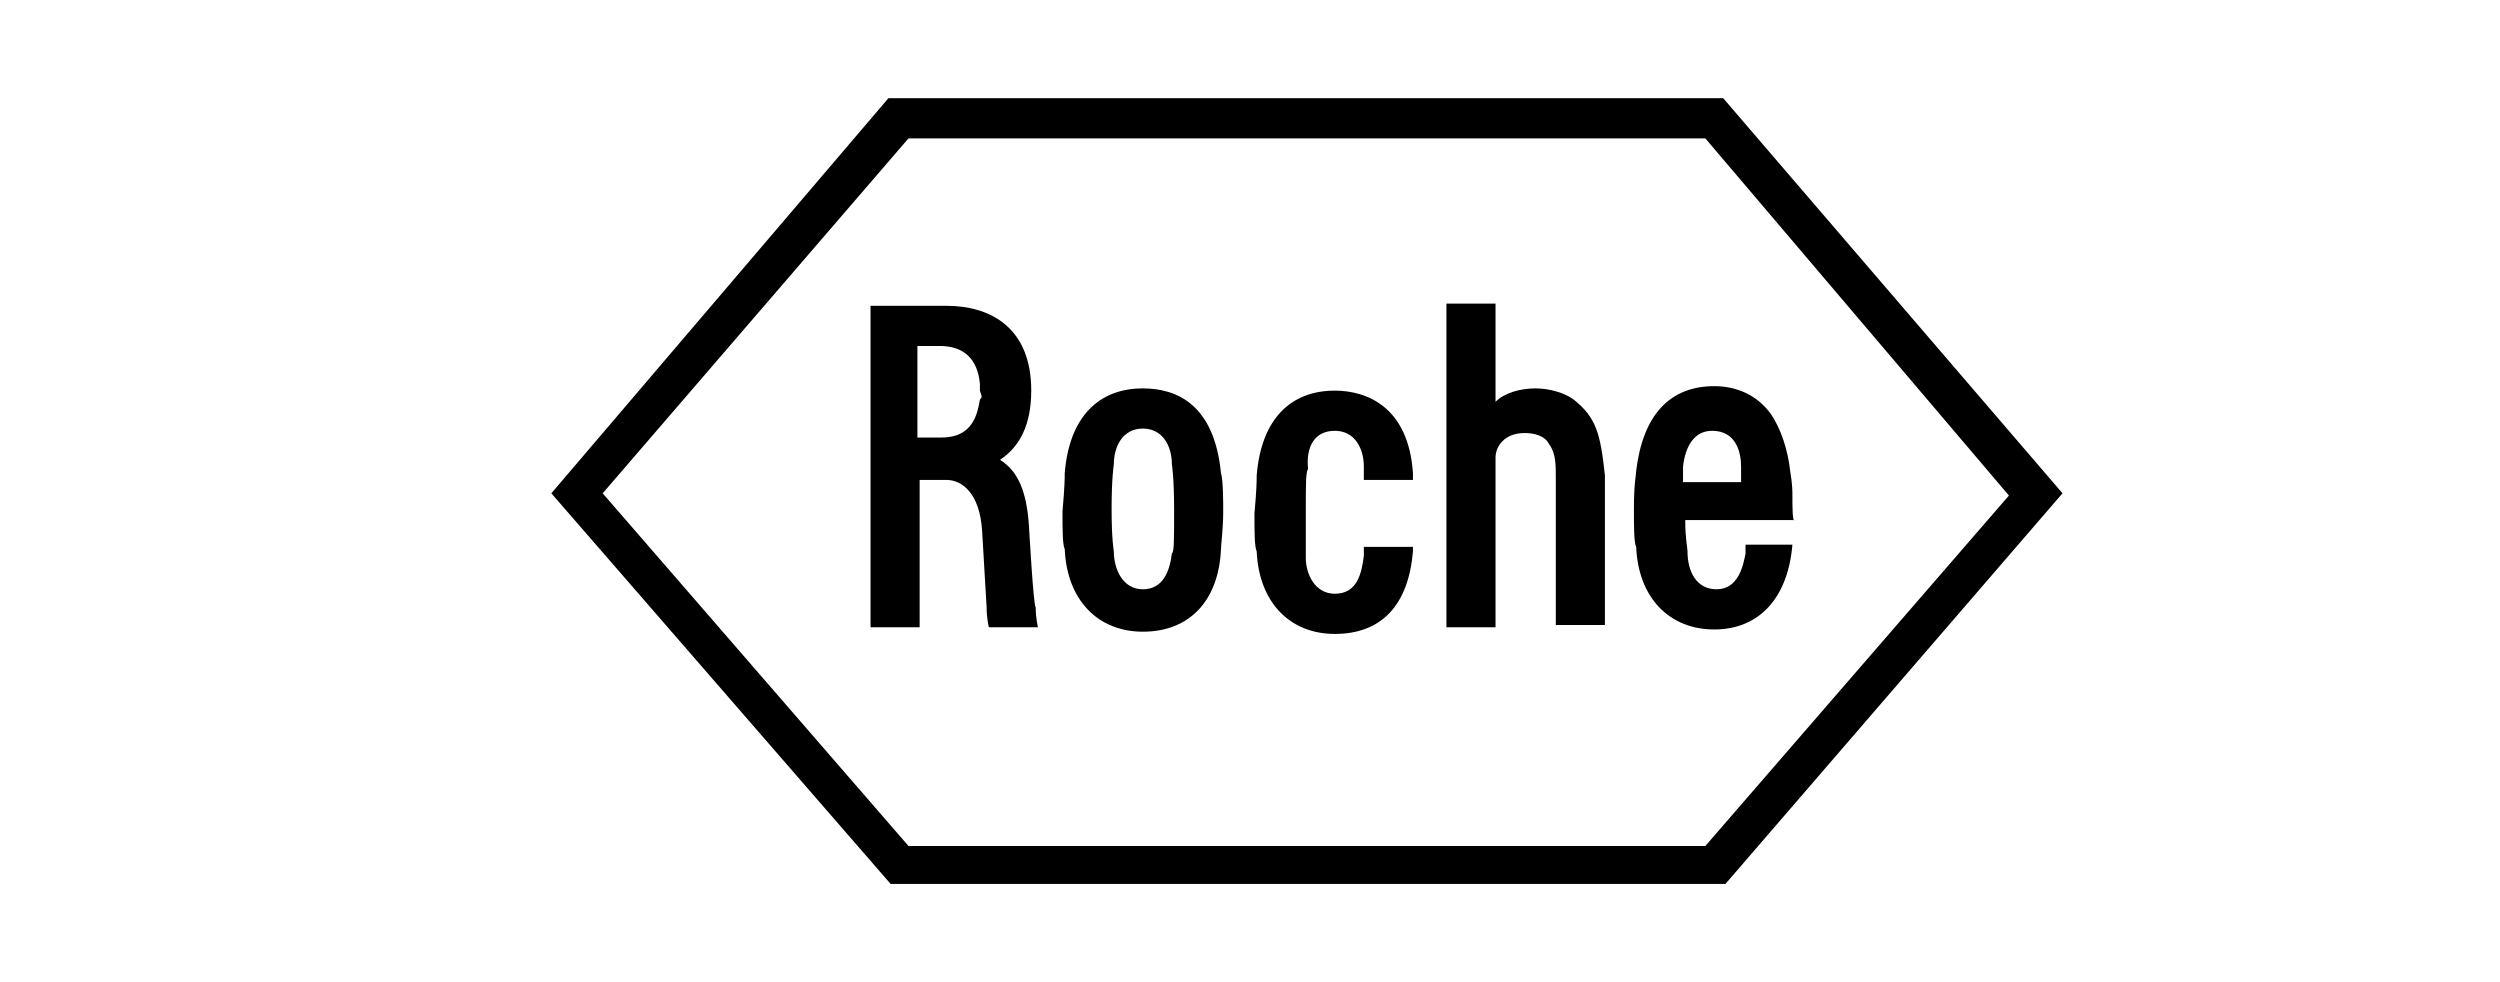
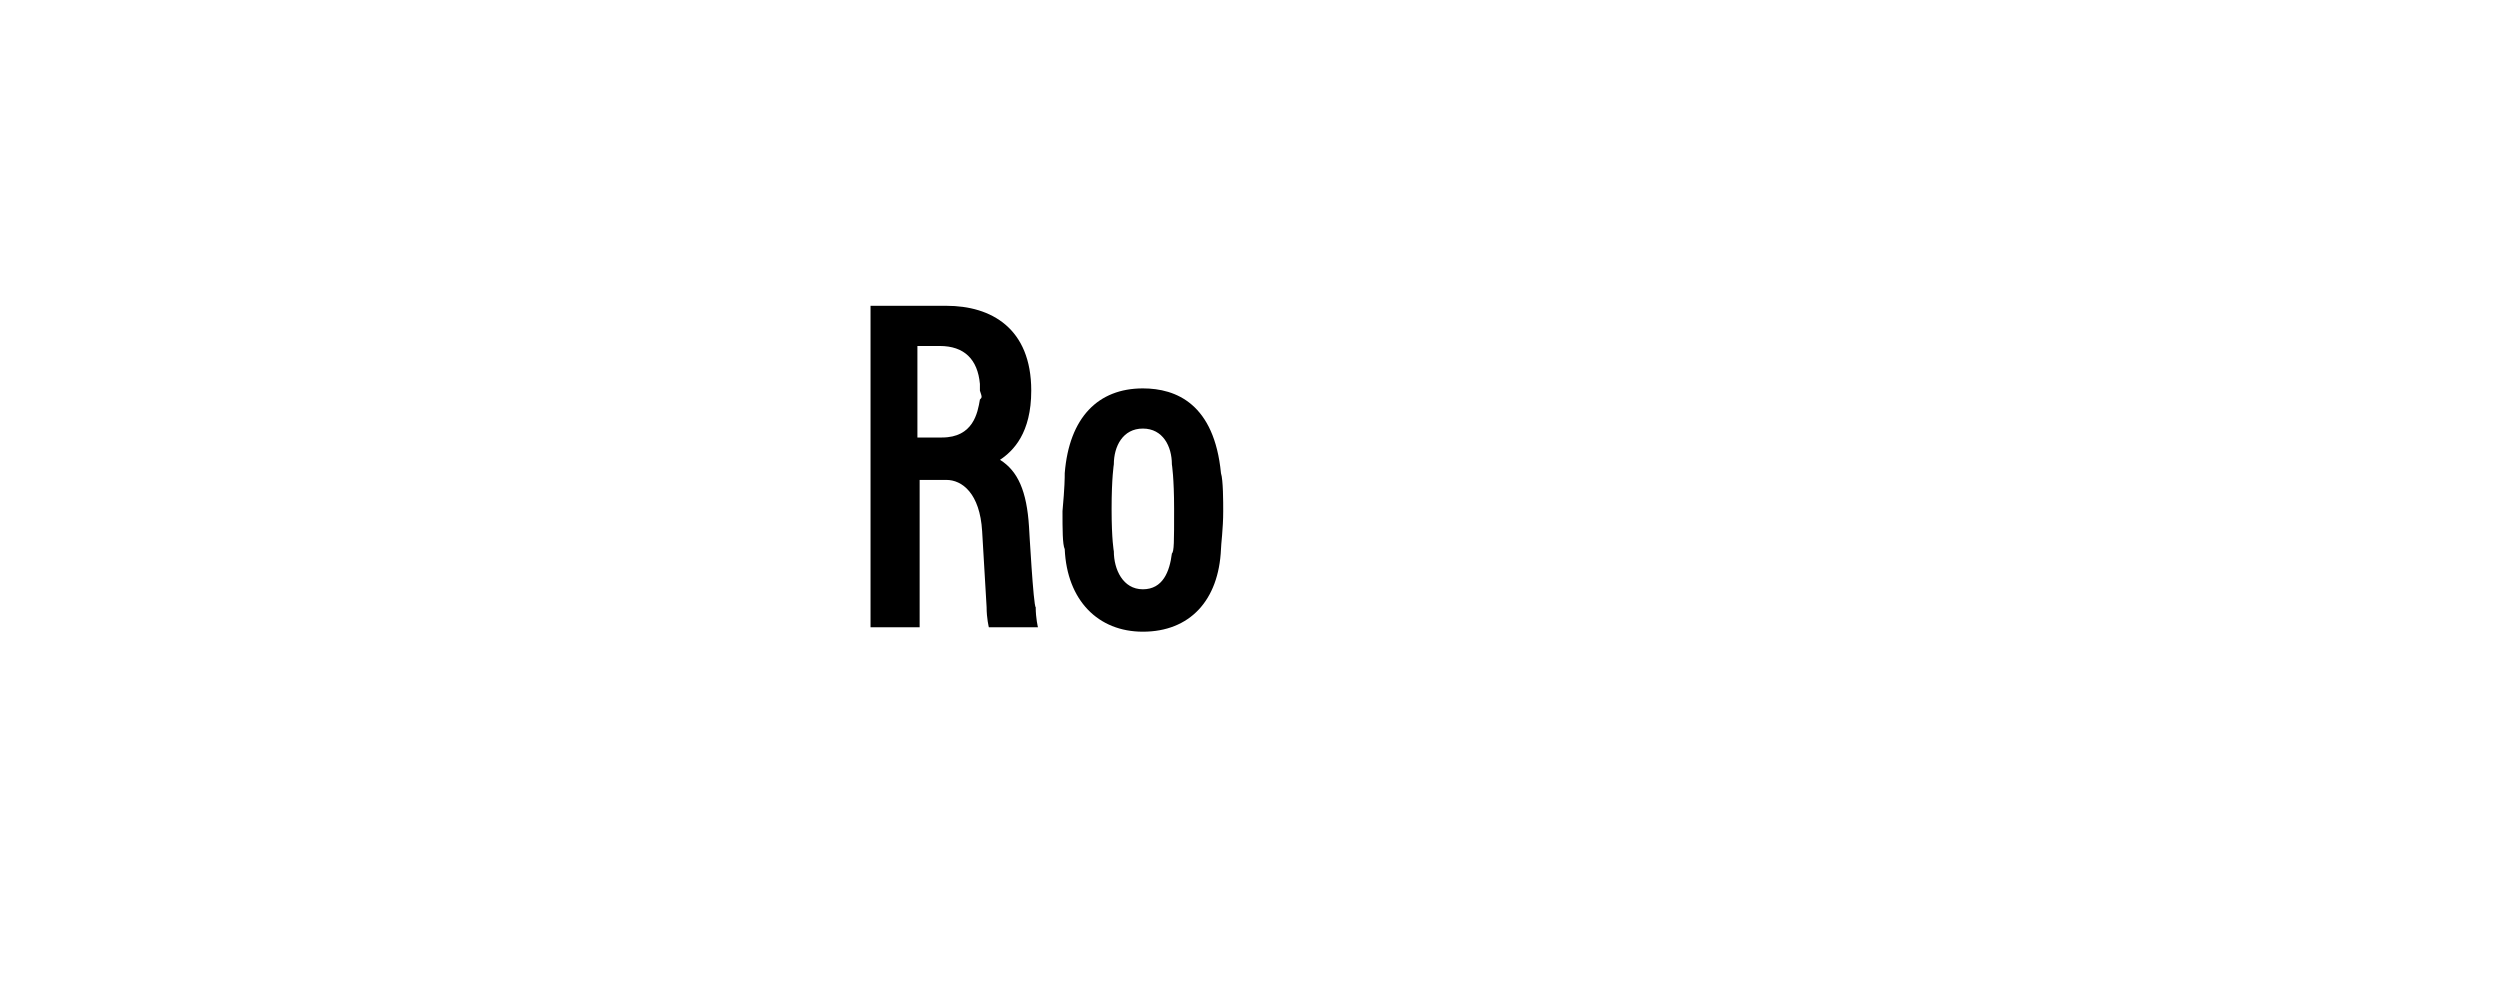
<svg xmlns="http://www.w3.org/2000/svg" version="1.1" id="Réteg_1" x="0px" y="0px" viewBox="0 0 112 44" style="enable-background:new 0 0 112 44;" xml:space="preserve">
  <g>
-     <path d="M70.5,17.9c-0.4-0.3-1.1-0.5-1.7-0.5c-0.7,0-1.4,0.2-1.8,0.6v-4.4h-2.2v14.5h2.2v-7.6c0-0.5,0.4-1.1,1.3-1.1   c0.4,0,0.9,0.1,1.1,0.5c0.3,0.4,0.3,0.9,0.3,1.5l0,6.6h2.2v-6.7C71.7,19.4,71.5,18.7,70.5,17.9" />
    <path d="M51.2,17.4c-2,0-3.3,1.3-3.5,3.8c0,0.2,0,0.6-0.1,1.7c0,0.8,0,1.5,0.1,1.7c0.1,2.3,1.5,3.7,3.5,3.7c2.1,0,3.4-1.4,3.5-3.7   c0-0.2,0.1-0.9,0.1-1.7c0-0.4,0-1.4-0.1-1.7C54.4,18.1,52.7,17.4,51.2,17.4 M52.5,24.8c-0.1,0.8-0.4,1.6-1.3,1.6   c-0.9,0-1.3-0.9-1.3-1.7v0c0,0-0.1-0.5-0.1-1.9c0-1.4,0.1-2,0.1-2c0-0.8,0.4-1.6,1.3-1.6c0.9,0,1.3,0.8,1.3,1.6c0,0,0.1,0.6,0.1,2   C52.6,24.3,52.6,24.7,52.5,24.8" />
-     <path d="M80.3,22.2c0-0.2,0-0.5-0.1-1.1c-0.1-0.9-0.4-1.9-0.9-2.6c-0.6-0.8-1.5-1.2-2.5-1.2c-2,0-3.2,1.3-3.5,3.8   c0,0.2-0.1,0.5-0.1,1.7c0,0.8,0,1.5,0.1,1.7c0.1,2.3,1.5,3.7,3.5,3.7c2,0,3.3-1.4,3.5-3.8h-2.1c0,0,0,0.2,0,0.4   c-0.1,0.5-0.3,1.6-1.3,1.6c-0.9,0-1.3-0.8-1.3-1.7c0-0.2-0.1-0.5-0.1-1.4h4.9C80.3,23.4,80.3,22.7,80.3,22.2 M75.4,21.6   c0-0.5,0-0.6,0-0.7c0.1-0.9,0.5-1.6,1.3-1.6c1.1,0,1.3,1,1.3,1.6c0,0.3,0,0.5,0,0.7H75.4z" />
-     <path d="M77.2,4.4H39.8L24.7,22.1l15.2,17.5h37.4l15.1-17.5L77.2,4.4z M76.4,37.9H40.7L27,22.1L40.7,6.2h35.7l13.6,16L76.4,37.9z" />
    <path d="M46.1,23.6c-0.1-1.6-0.5-2.5-1.3-3c0.6-0.4,1.4-1.2,1.4-3.1c0-2.8-1.8-3.8-3.8-3.8l-3.4,0v14.4h2.2l0-6.6h1.2   c0.7,0,1.5,0.6,1.6,2.3l0.2,3.4c0,0.5,0.1,0.9,0.1,0.9h2.2c0,0-0.1-0.4-0.1-0.9C46.3,27.2,46.1,23.6,46.1,23.6 M43.9,17.9   c-0.1,0.6-0.3,1.7-1.7,1.7h-1.1v-4.1h1c1.1,0,1.7,0.6,1.8,1.7c0,0.1,0,0.2,0,0.3C44,17.8,44,17.8,43.9,17.9" />
-     <path d="M59.8,19.3c0.9,0,1.3,0.8,1.3,1.6c0,0,0,0.2,0,0.6h2.2c0-0.1,0-0.3,0-0.3c-0.2-3-2.1-3.7-3.5-3.7c-2,0-3.3,1.3-3.5,3.8   c0,0.2,0,0.6-0.1,1.7c0,0.8,0,1.5,0.1,1.7c0.1,2.3,1.5,3.7,3.5,3.7c2.1,0,3.3-1.3,3.5-3.7c0-0.1,0-0.1,0-0.2h-2.2   c0,0.2,0,0.3,0,0.4c-0.1,0.8-0.3,1.7-1.3,1.7c-0.9,0-1.3-0.9-1.3-1.6c0-0.4,0-0.7,0-2c0-1.4,0-1.8,0.1-2   C58.5,20,58.9,19.3,59.8,19.3" />
  </g>
</svg>